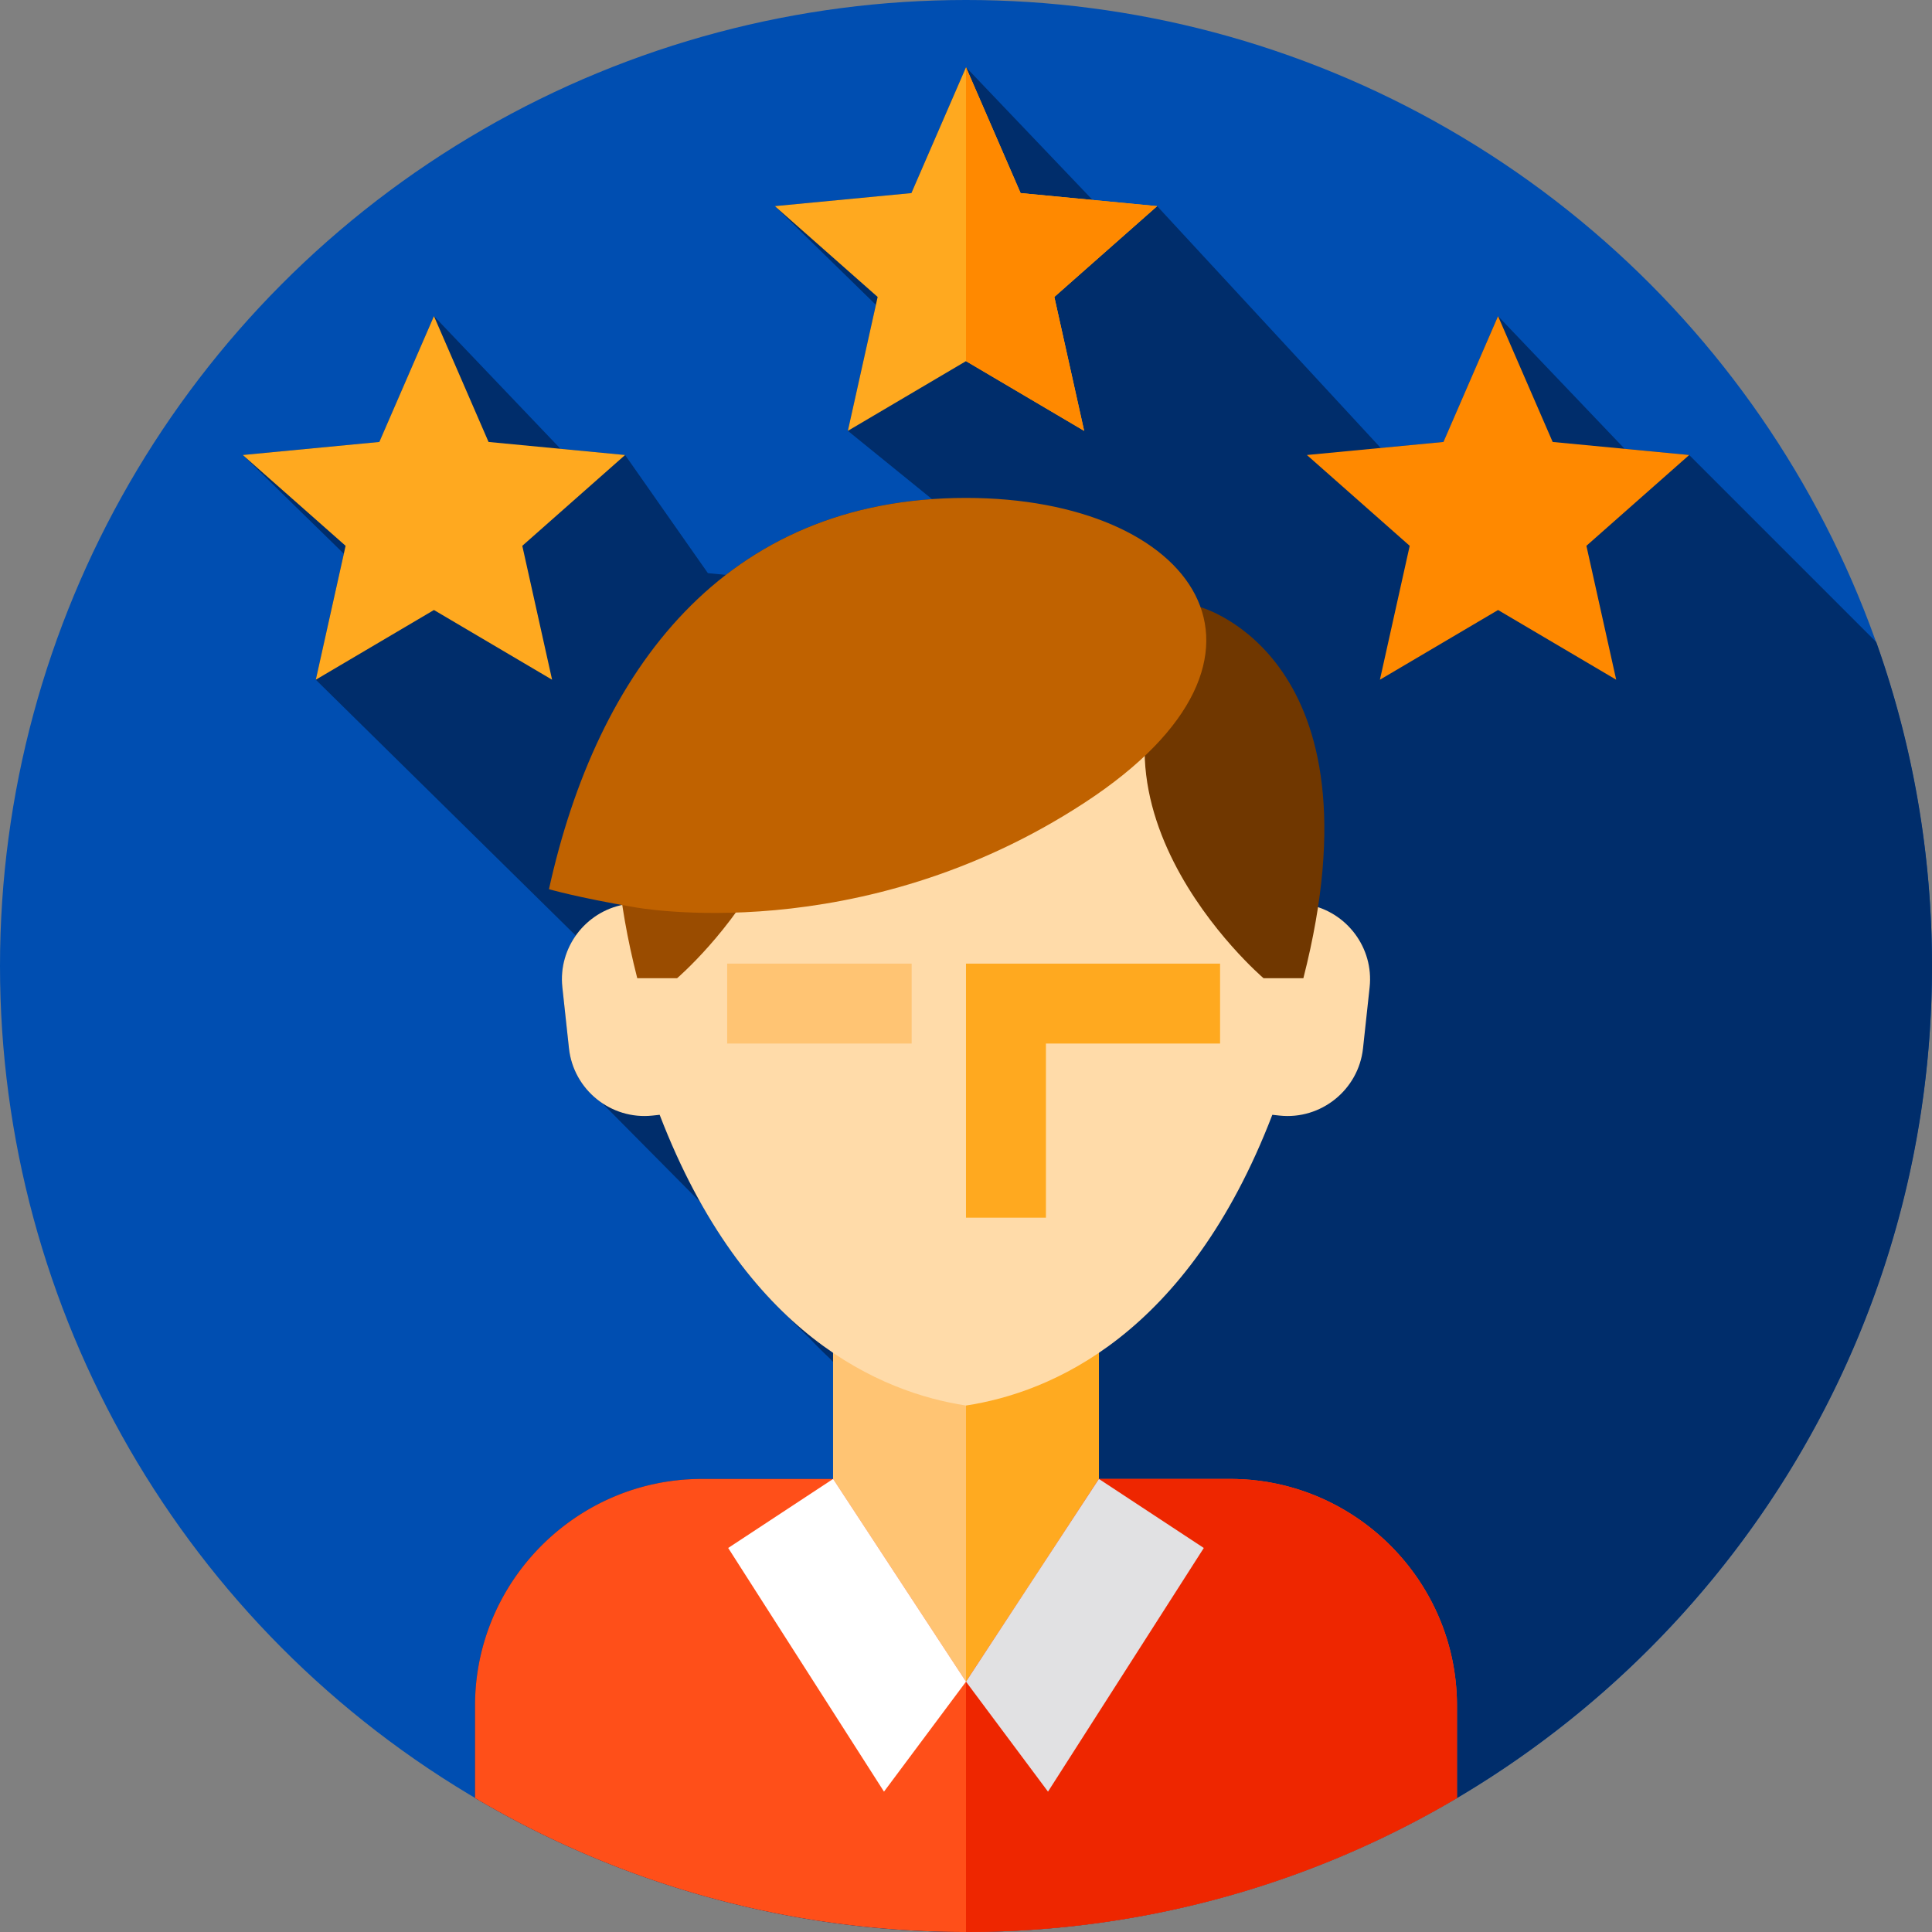
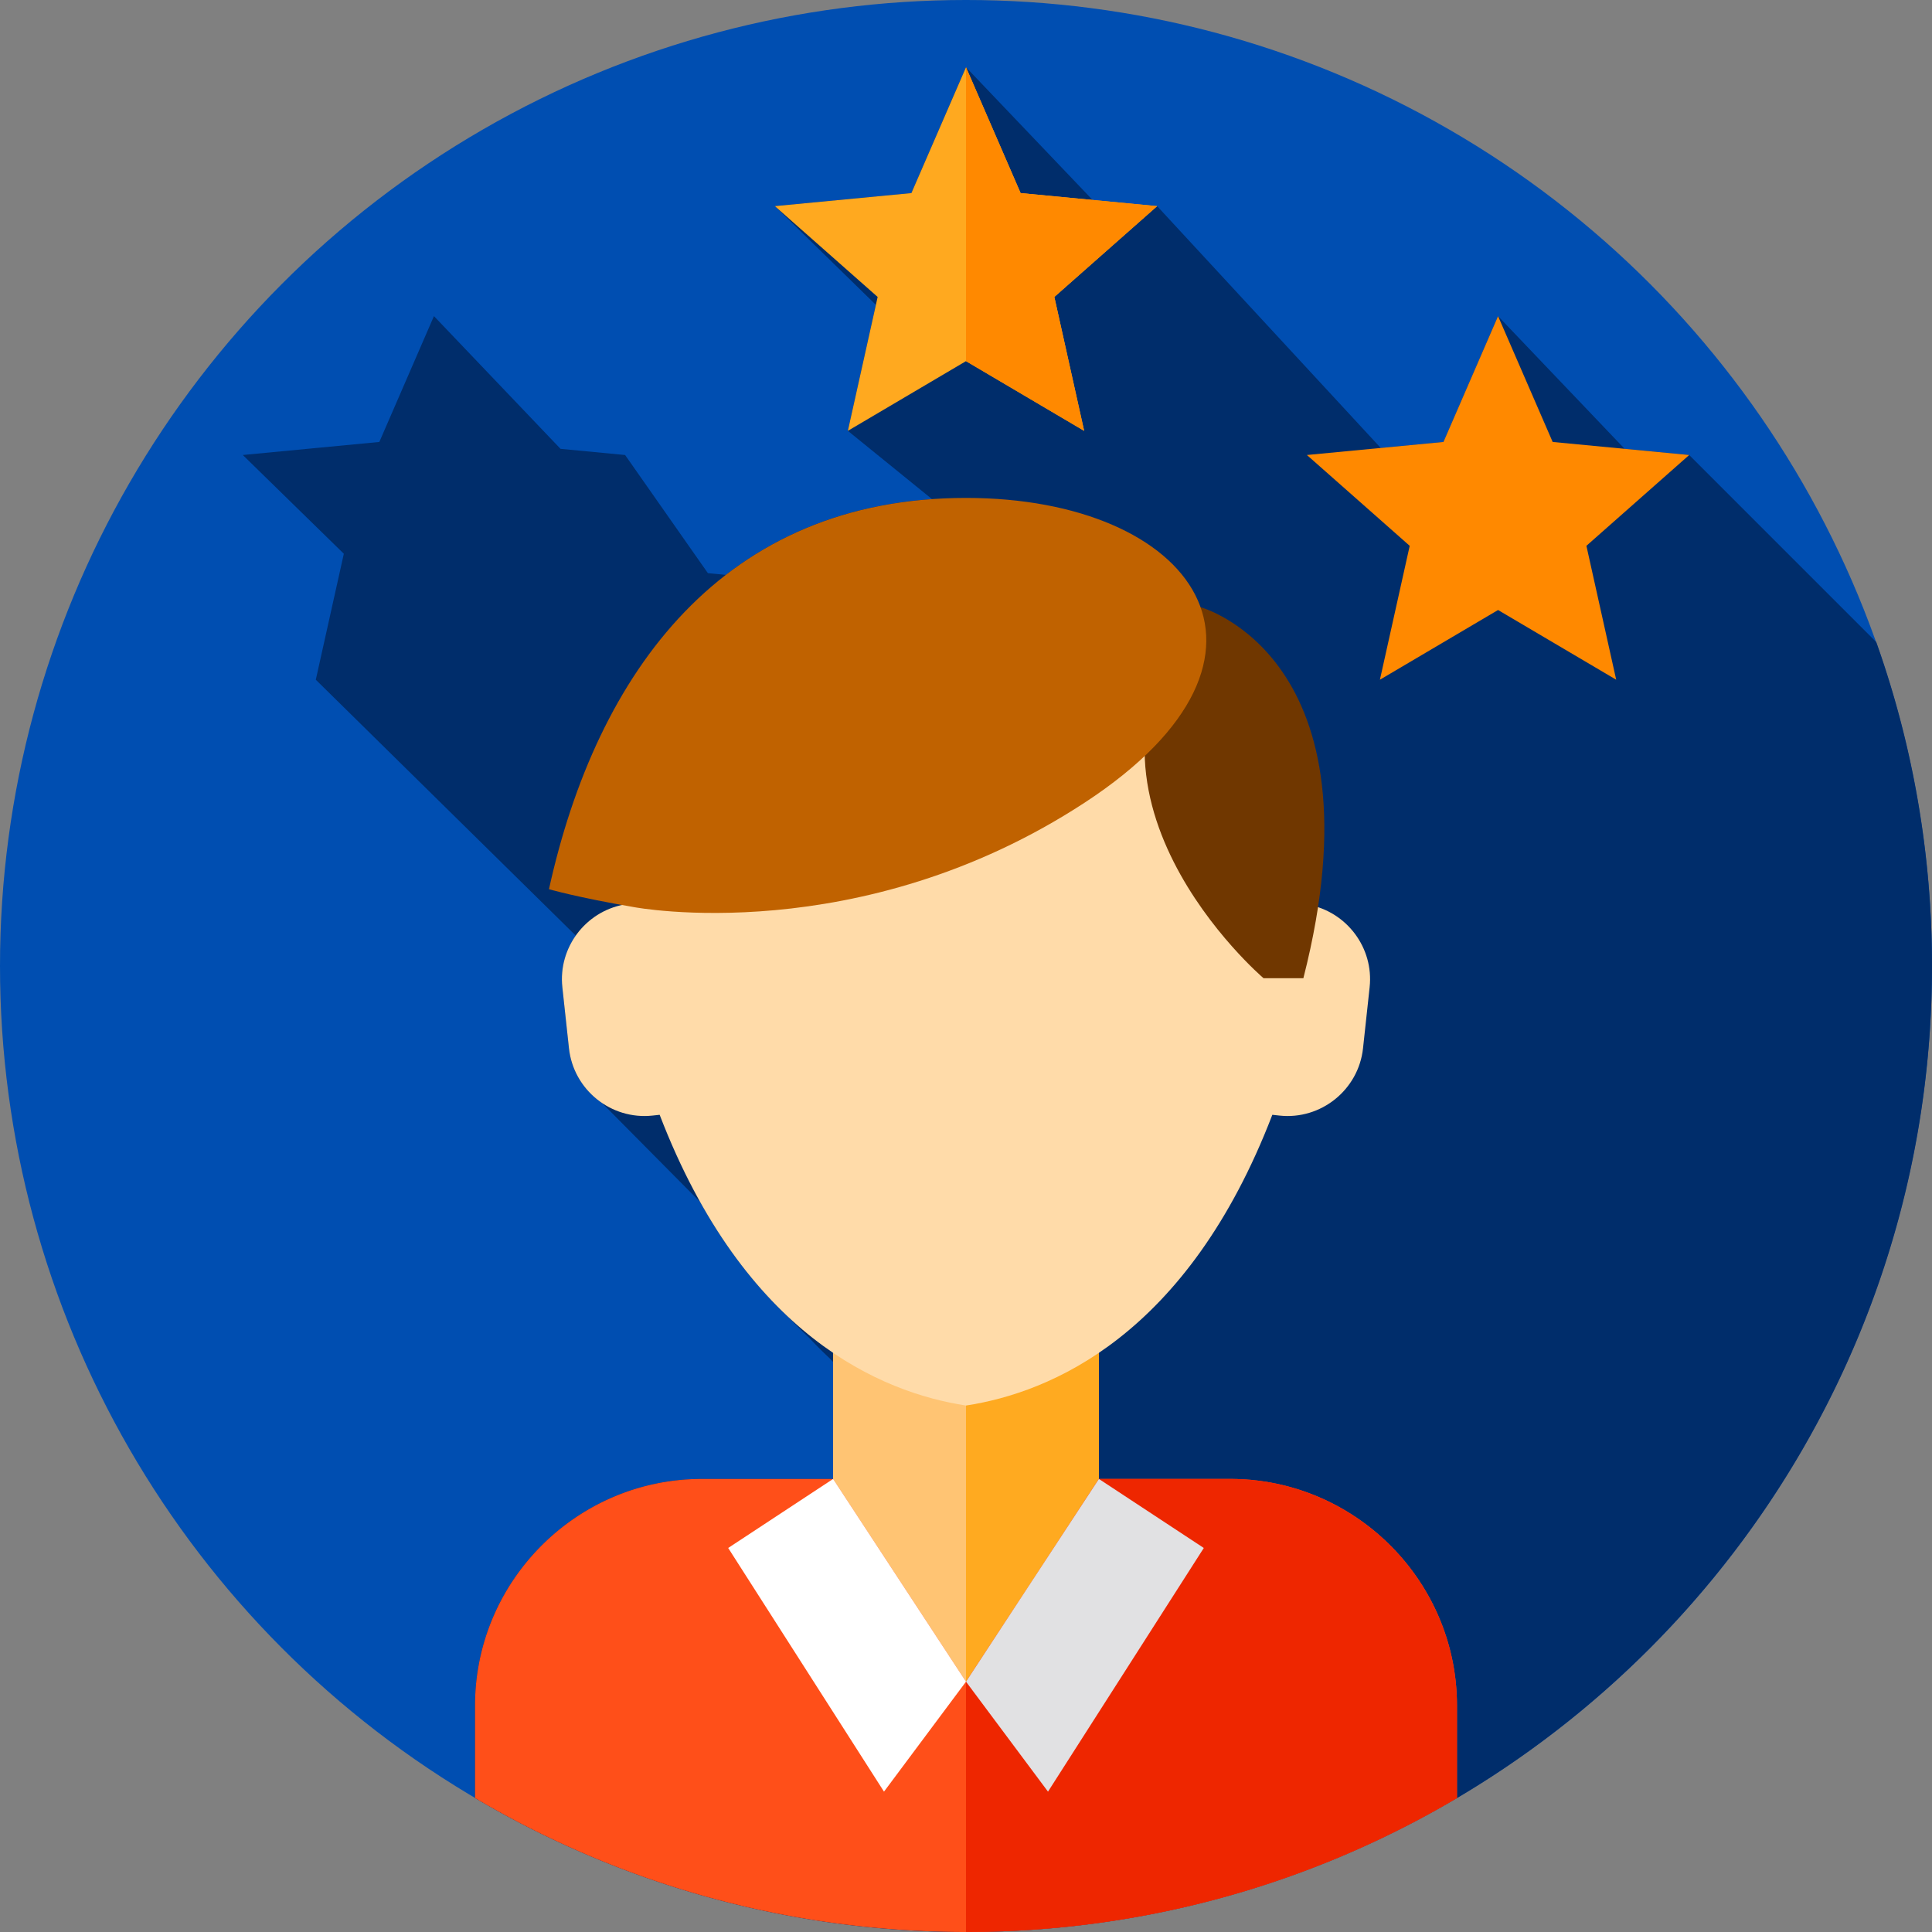
<svg xmlns="http://www.w3.org/2000/svg" viewBox="0 0 512 512">
  <rect x="0" y="0" width="512" height="512" fill="#808080" stroke="none" />
  <circle cx="256" cy="256" r="256" fill="#004eb1" />
  <path d="M512 256c0-30.114-5.216-59.006-14.767-85.843l-49.576-49.576-17.113-1.635L397 83.776l-14.471 33.347-16.624 1.589-59.248-64.085-17.113-1.635L256 17.822l-14.471 33.347-36.186 3.458 26.776 26.165-7.427 33.386 22.298 18.091c-21.907 1.545-39.969 8.758-54.625 20.076l-4.765-.455-21.942-31.308-17.113-1.635L115 83.776l-14.471 33.347-36.186 3.458 26.776 26.165-7.427 33.386 68.905 67.832c-2.717 3.844-4.111 8.638-3.567 13.664l1.754 16.196c.658 6.074 4.004 11.23 8.715 14.435l26.059 26.291c7.27 13.007 15.301 22.973 23.488 30.593 1.783 1.914 3.579 3.704 5.383 5.383a106.31 106.31 0 0 0 5.383 5.383l.961 1.014v31.007H185.94c-.56 0-1.12.01-1.67.03-.56.01-1.1.03-1.65.07-.32.01-.63.04-.94.05-.04 0-.09.01-.13.01-.18.02-.37.03-.54.05h-.09c-.56.05-1.13.1-1.69.18a1.84 1.84 0 0 0-.33.03c-.09 0-.18.02-.26.03-.03 0-.07 0-.1.01-.23.03-.44.05-.65.09-.1.01-.19.02-.27.04l-.23.03a22.1 22.1 0 0 0-1.13.18c-.18.02-.37.05-.55.08-.05 0-.1.02-.14.03-.22.04-.45.07-.66.12l-.31.06c-.27.05-.56.12-.83.17l-.82.17c-26.85 5.99-47.06 30.06-47.06 58.62v24.516l.788.466 4.224 2.422C167.896 500.146 210.56 512 256 512c141.385 0 256-114.615 256-256z" fill="#002d6b" />
  <path d="M220.77 356.98h70.45v88.88h-70.45z" fill="#ffc473" />
  <path d="M256 356.98h35.23v88.88H256z" fill="#ffaa20" />
  <path d="M346.685 239.732c-3.786-55.738-51.321-87.373-90.687-87.373s-86.9 31.635-90.687 87.373c-10.187 1.908-17.416 11.428-16.282 21.896l1.754 16.196c1.19 10.988 11.153 19.004 22.141 17.814l1.892-.205c22.492 58.548 58.79 73.622 81.182 77.047 22.392-3.424 58.689-18.498 81.182-77.047l1.892.205c10.987 1.19 20.951-6.826 22.141-17.814l1.754-16.196c1.134-10.468-6.095-19.988-16.282-21.896z" fill="#ffdba9" />
  <path d="M318.152 160.907s48.986 13.268 27.255 98.329h-10.555c-.001 0-57.95-49.464-16.7-98.329z" fill="#703700" />
-   <path d="M196.135 160.907s-48.986 13.268-27.255 98.329h10.555c.001 0 57.95-49.464 16.7-98.329z" fill="#9a4c00" />
-   <path d="M192.71 255.37h48.891v21.18H192.71z" fill="#ffc473" />
-   <path d="M255.997 255.367v67.334h21.184v-46.149h46.15v-21.185z" fill="#ffa91f" />
  <path d="M386.11 451.99v24.52C347.99 499.06 303.5 512 256 512s-91.99-12.94-130.11-35.49v-24.53c0-28.56 20.21-52.63 47.06-58.62l.82-.17c.27-.05.56-.12.83-.17l.31-.06c.21-.05.44-.08.66-.12.04-.01.09-.03.14-.03.18-.03.37-.06.55-.08a22.1 22.1 0 0 1 1.13-.18l.23-.03c.08-.02.17-.03.27-.04.21-.04.42-.06.65-.09.03-.01.07-.01.1-.01.08-.01.17-.03.26-.03a1.84 1.84 0 0 1 .33-.03c.56-.08 1.13-.13 1.69-.18h.09c.17-.02.36-.03.54-.05.04 0 .09-.01.13-.01.31-.01.62-.04.94-.05.55-.04 1.09-.06 1.65-.07.55-.02 1.11-.03 1.67-.03h34.84L256 445.66l16.78-25.53 18.44-28.2h34.84c.47 0 .94.01 1.4.03h.26a3.21 3.21 0 0 1 .31.01h.01c.02 0 .06 0 .09.01.03-.01.06 0 .09 0a10.86 10.86 0 0 1 .58.02l.57.03c.32.01.62.04.92.05.05 0 .07 0 .09.01h.06l.28.03c.1 0 .18.01.27.02h.09c.57.04 1.13.1 1.69.18.08 0 .15 0 .23.02a.34.34 0 0 1 .1.01c.09 0 .17.02.26.03.02 0 .06 0 .1.01.23.02.44.06.64.09.05.01.1.01.15.02.04 0 .09.01.13.02.05.01.1.01.14.02.02 0 .04 0 .06.01h.02c.25.03.49.07.74.1.08.02.16.03.24.04l.71.12.14.03c.23.03.44.08.65.12l1.03.2c.22.04.43.09.63.14a1.33 1.33 0 0 1 .3.06c26.86 5.99 47.07 30.06 47.07 58.63z" fill="#ff4f19" />
  <path d="M386.11 451.99v24.52C347.99 499.06 303.5 512 256 512v-66.34l16.78-25.53 18.43-28.2h34.85l1.41.02h.25c.11 0 .21 0 .31.02h.01c.02 0 .06 0 .09.01.03 0 .06 0 .09.01.2 0 .39.01.58.01l.57.03c.32.01.63.03.92.05.05 0 .07 0 .09.01s.04.01.07.01a2.45 2.45 0 0 1 .27.02c.1 0 .18.01.27.02h.09c.57.04 1.13.1 1.69.18.08 0 .15 0 .23.02.03 0 .07.01.1.02.08 0 .17.01.26.02.02 0 .06 0 .1.01.23.02.44.06.64.09.05.01.1.01.15.02.05 0 .09.01.13.01.05.01.1.01.14.03.02 0 .04.01.05.02h.04l.73.09c.08.02.16.03.24.04.24.04.47.08.71.13l.14.02c.23.03.44.08.65.12l1.03.2c.22.04.43.09.63.14a1.33 1.33 0 0 1 .3.06c26.86 5.99 47.07 30.06 47.07 58.63z" fill="#ee2600" />
-   <path d="M220.782 391.932l-27.804 18.298 41.289 64.572 21.732-29.144z" fill="#fff" />
+   <path d="M220.782 391.932l-27.804 18.298 41.289 64.572 21.732-29.144" fill="#fff" />
  <path d="M291.215 391.932l27.804 18.298-41.289 64.572-21.731-29.144z" fill="#e1e1e3" />
  <path d="M168.04 240.402s59.709 11.383 119.469-27.733 28.708-80.715-31.514-80.715c-64.154 0-97.786 45.946-110.514 103.688-.001 0 7.323 2.159 22.559 4.76z" fill="#c06200" />
-   <path d="M115 83.776l14.471 33.347 36.186 3.458-27.243 24.067 7.894 35.484L115 161.66l-31.308 18.472 7.894-35.484-27.243-24.067 36.186-3.458z" fill="#ffa91f" />
  <path d="M397 83.776l14.471 33.347 36.186 3.458-27.243 24.067 7.894 35.484L397 161.66l-31.308 18.472 7.894-35.484-27.243-24.067 36.186-3.458z" fill="#ff8900" />
  <path d="M256 17.822l14.471 33.347 36.186 3.458-27.243 24.067 7.894 35.484L256 95.705l-31.308 18.473 7.894-35.484-27.243-24.067 36.186-3.458z" fill="#ffa91f" />
  <path d="M279.41 78.69l7.9 35.49L256 95.71V17.82l14.47 33.35 36.19 3.46z" fill="#ff8900" />
</svg>